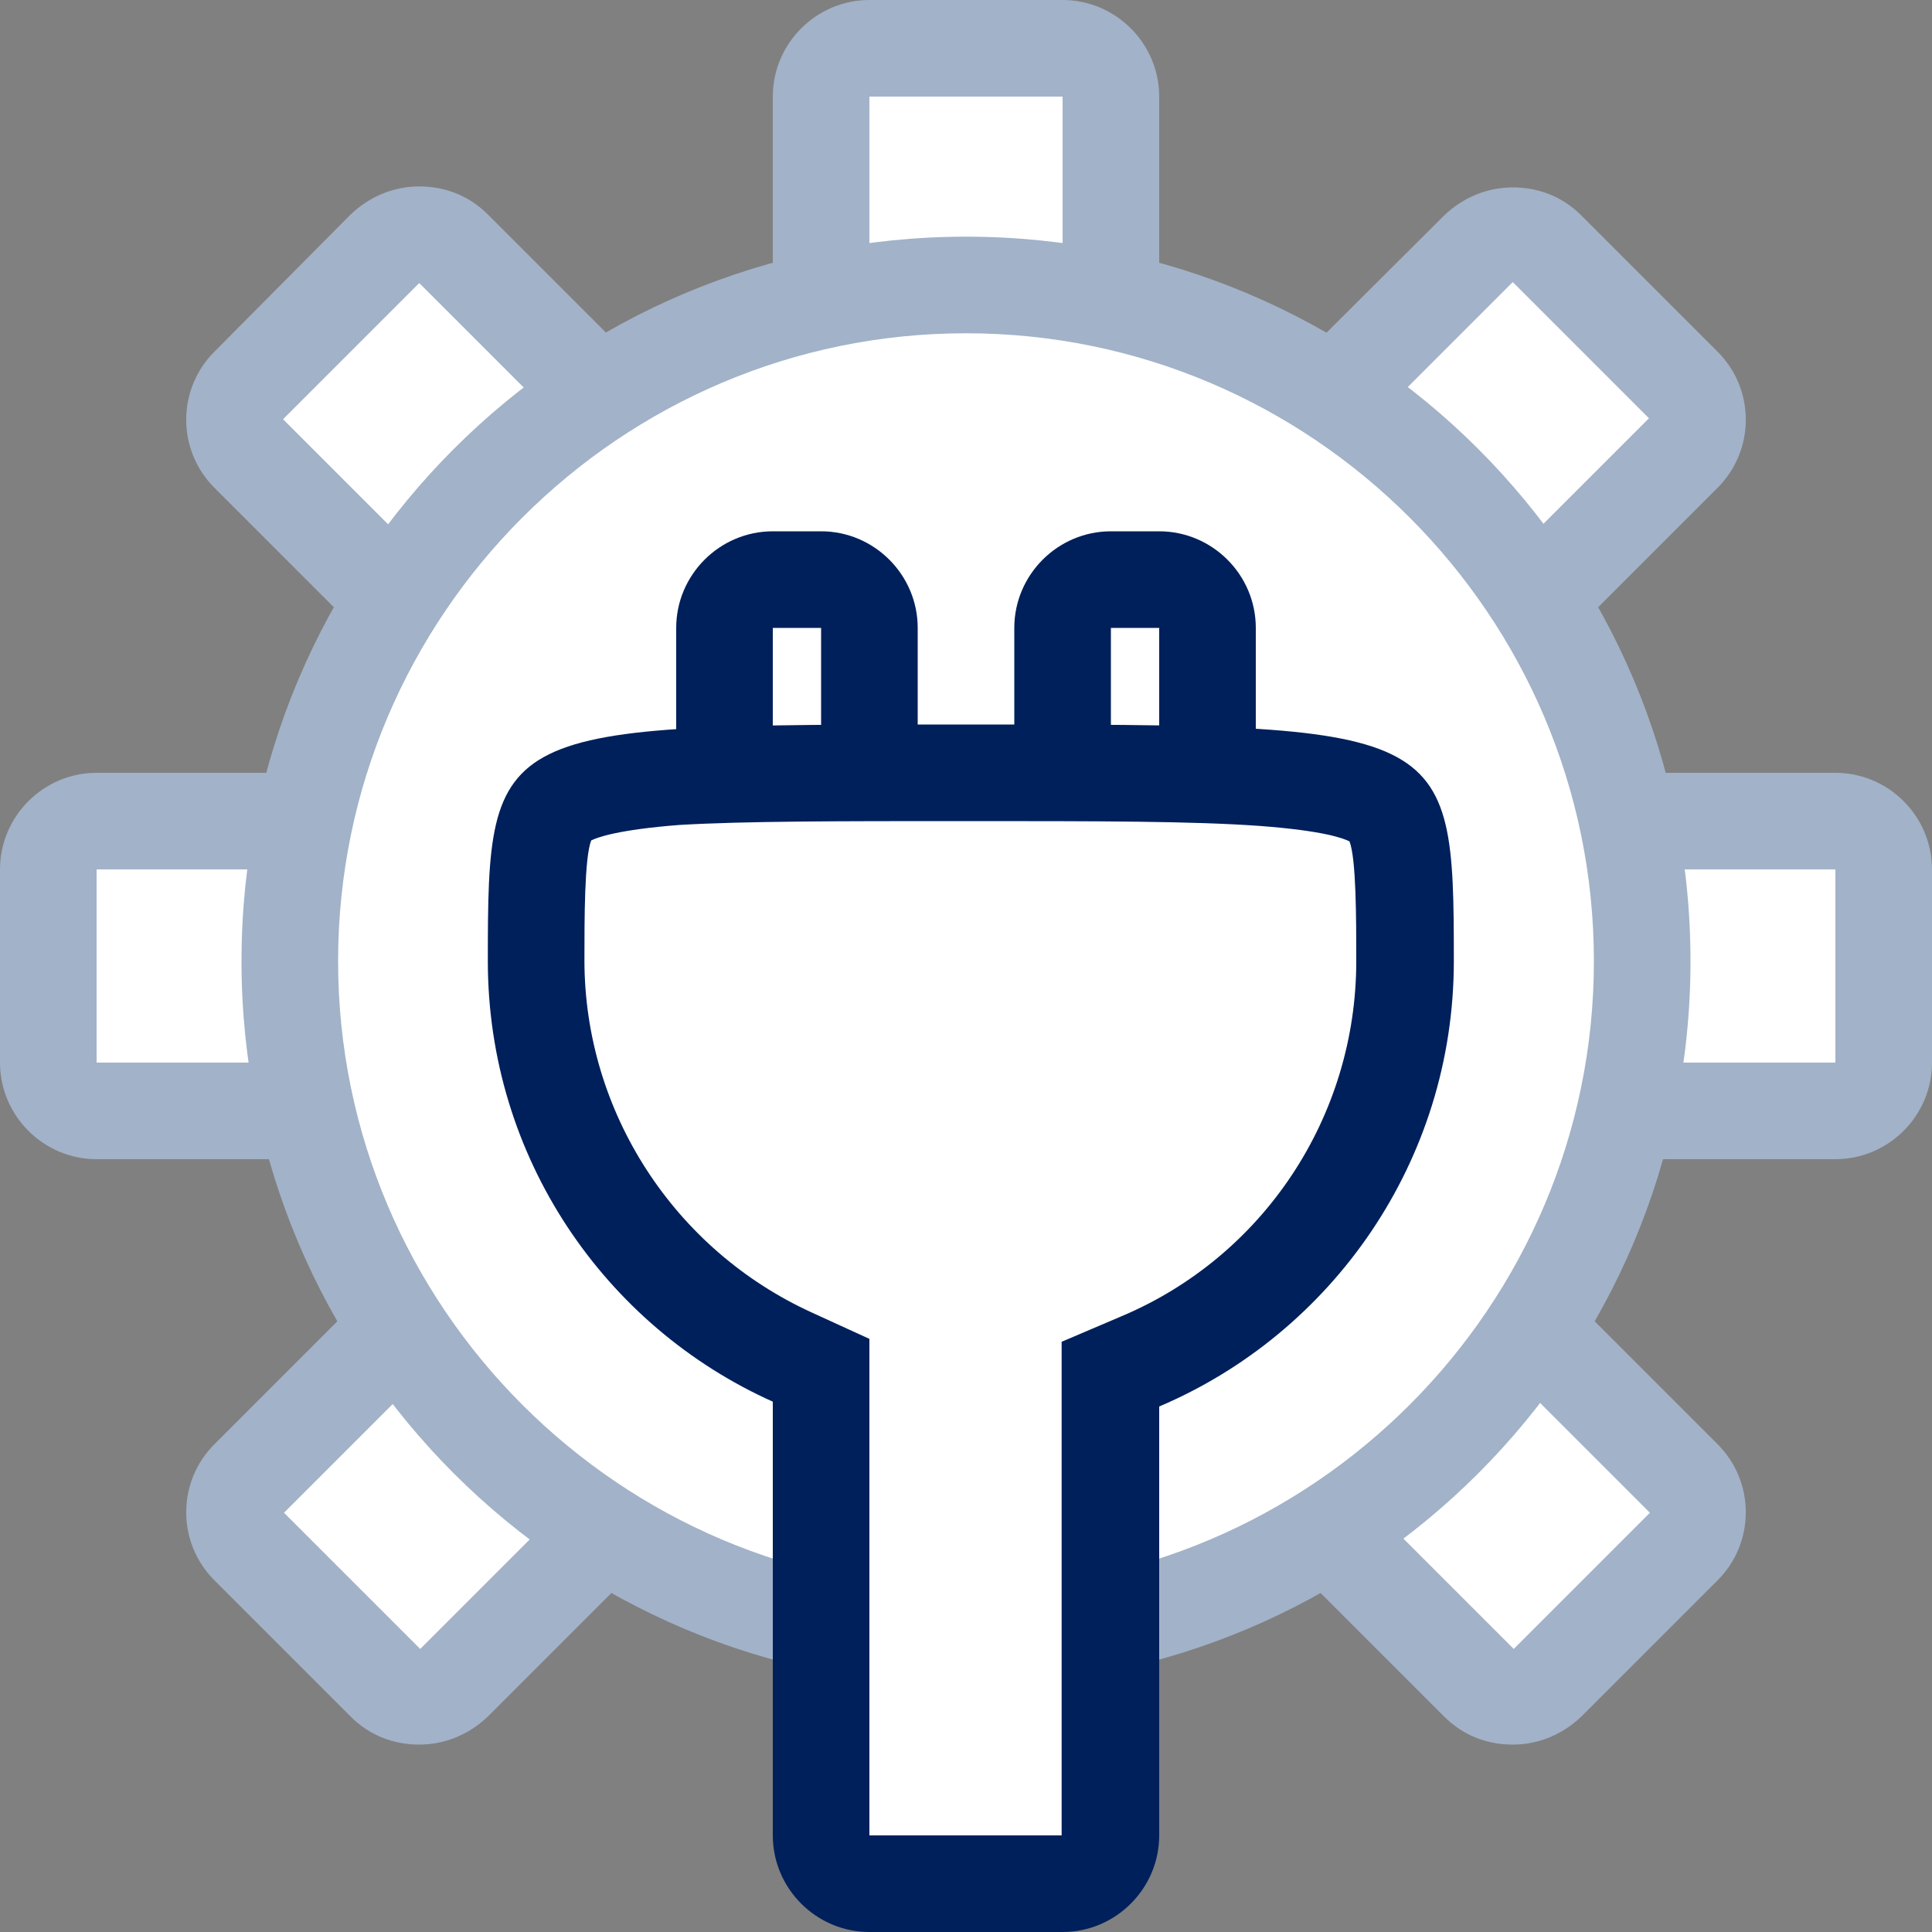
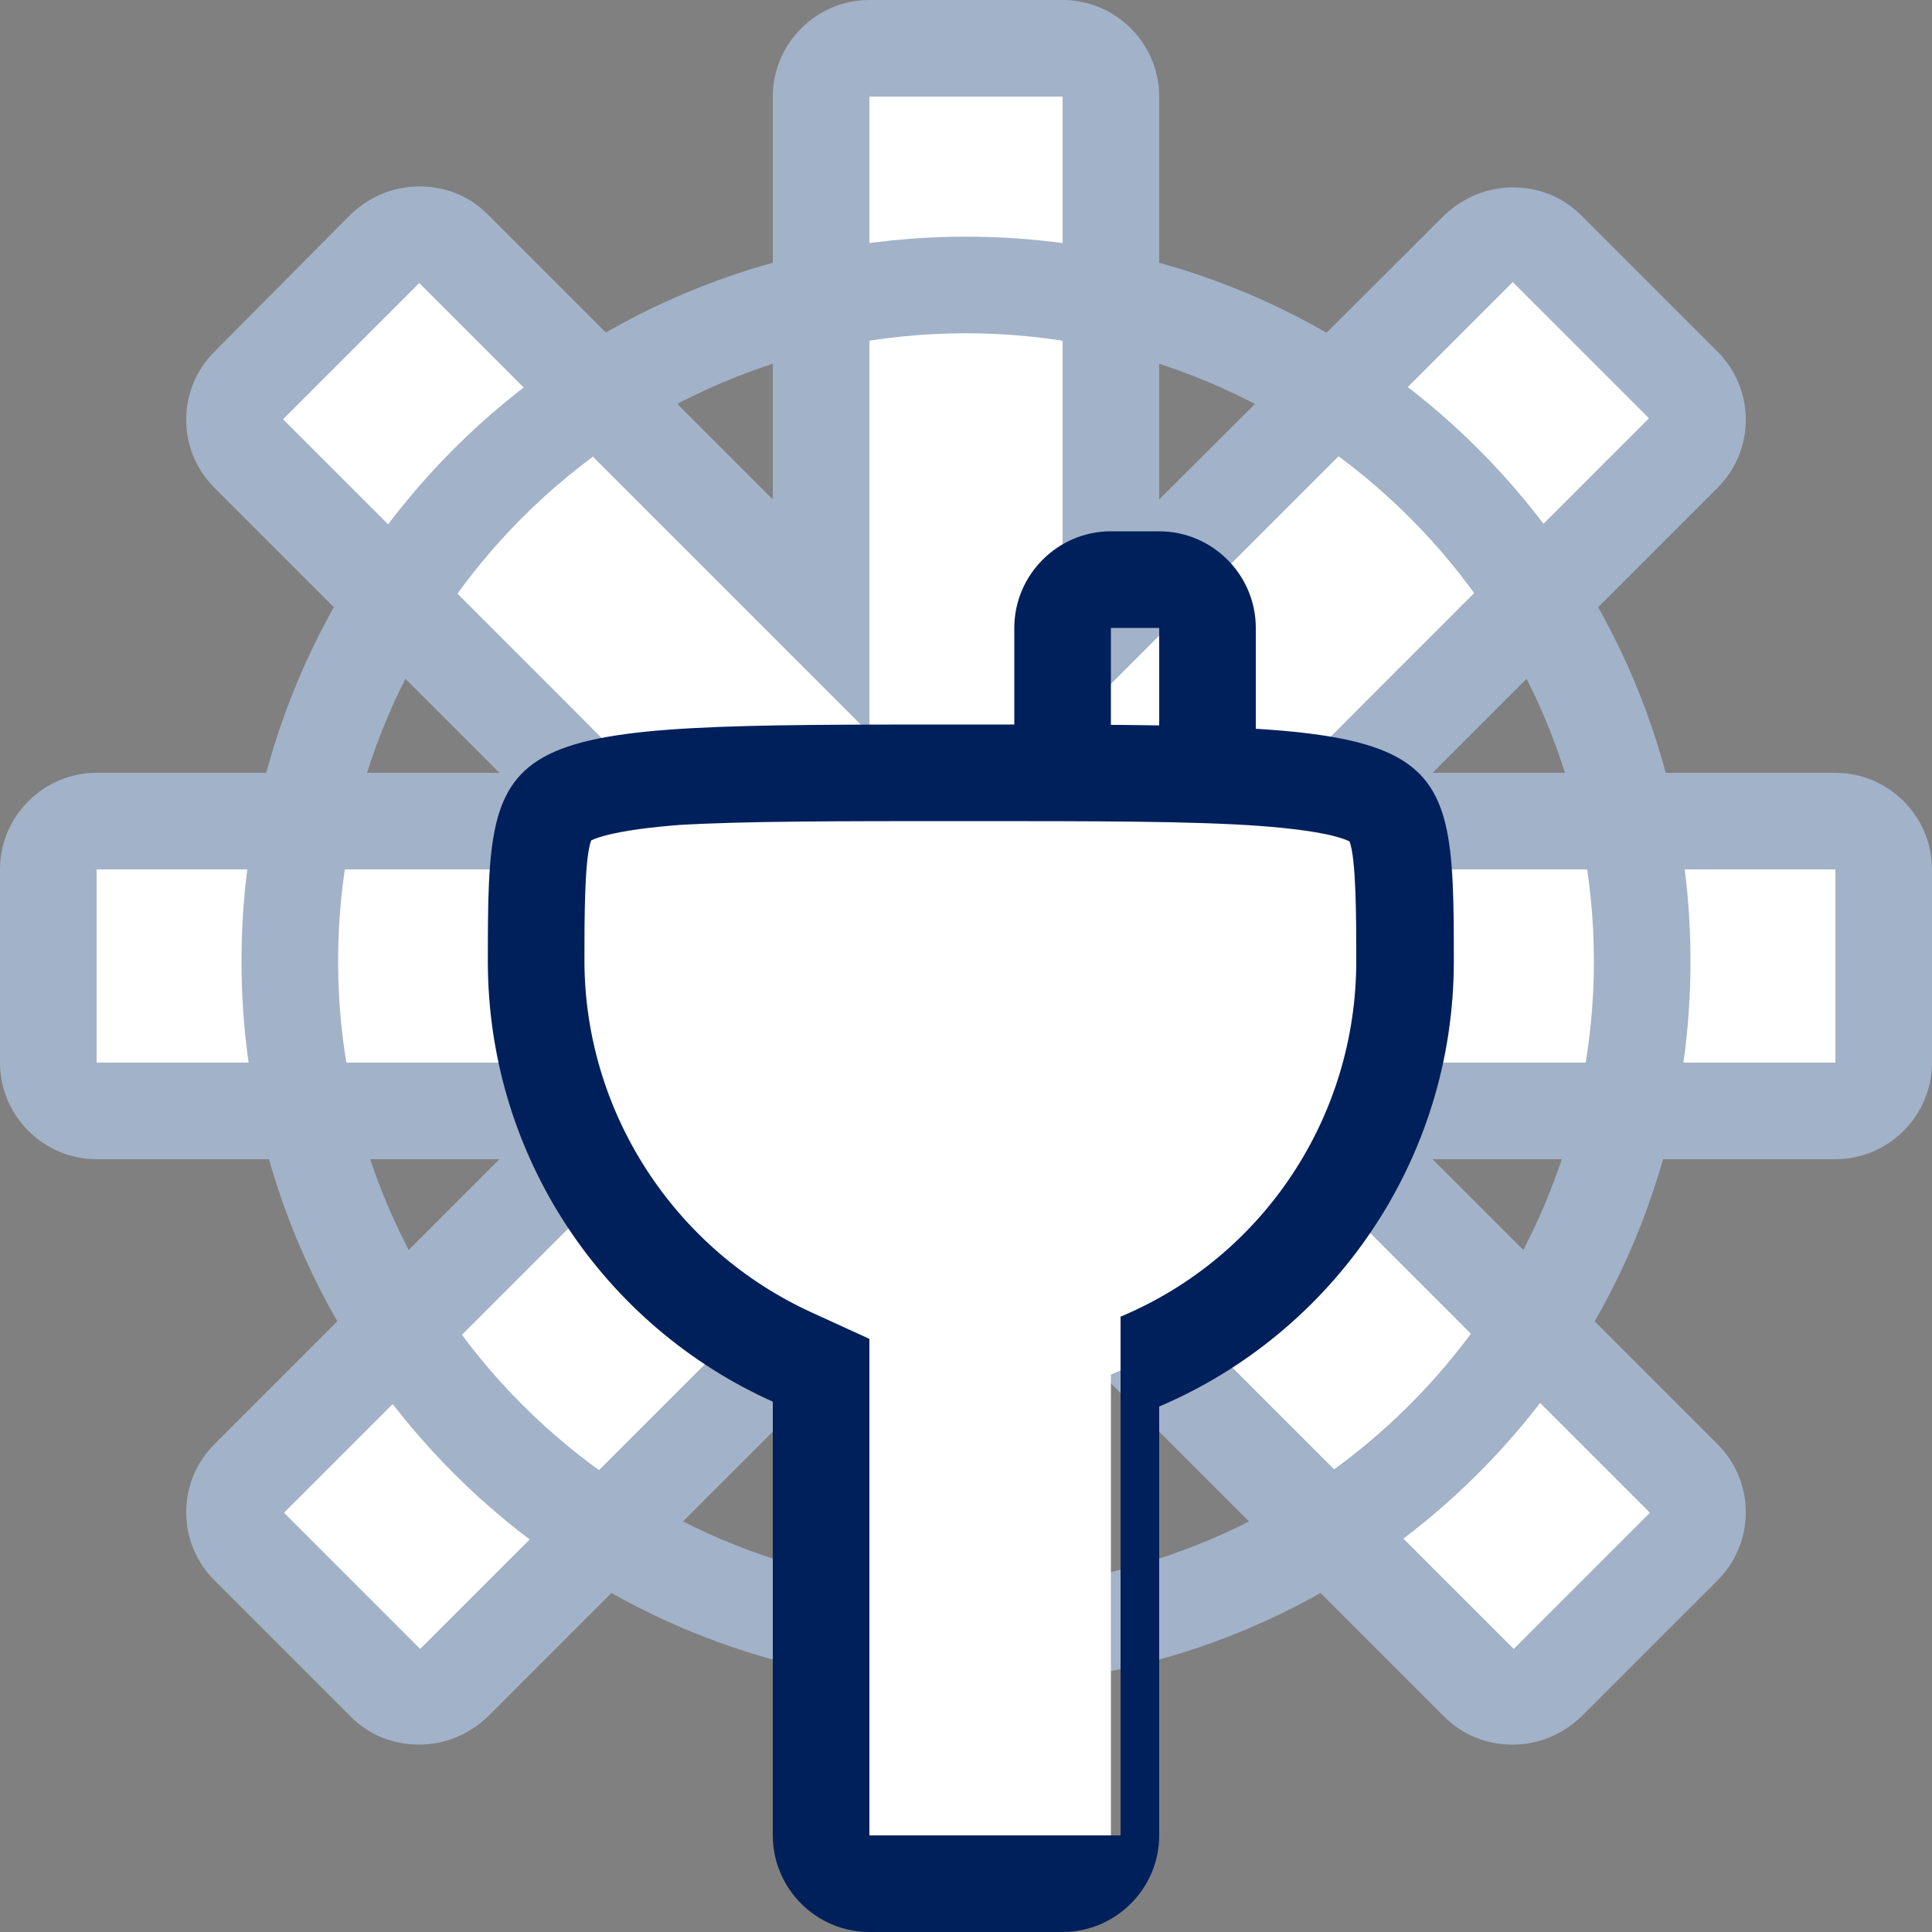
<svg xmlns="http://www.w3.org/2000/svg" version="1.1" id="Layer_1" x="0px" y="0px" viewBox="0 0 200 200" style="enable-background:new 0 0 200 200;" xml:space="preserve">
  <rect x="0" y="0" width="200" height="200" fill="#808080" stroke="none" />
  <style type="text/css">
	.st0{fill:#FFFFFF;}
	.st1{fill:#00205B;}
	.st2{fill:#A2B2C8;}
	.st3{fill:none;stroke:#A2B2C8;stroke-width:10;stroke-linecap:round;stroke-miterlimit:10;}
	.st4{fill:#8986CA;}
	.st5{fill:#FFFFFF;stroke:#00205B;stroke-width:10;stroke-miterlimit:10;}
	.st6{fill:none;stroke:#00205B;stroke-width:10;stroke-miterlimit:10;}
	.st7{fill:none;stroke:#00205B;stroke-width:10;stroke-linecap:round;stroke-miterlimit:10;}
	.st8{fill-rule:evenodd;clip-rule:evenodd;fill:#00205B;}
	.st9{fill:none;stroke:#A2B2C8;stroke-width:10;stroke-miterlimit:10;}
	.st10{fill:none;stroke:#00205B;stroke-width:8.394;stroke-miterlimit:10;}
</style>
  <g>
    <path class="st0" d="M156.6,175.7c-1.3,0-2.6-0.5-3.5-1.5l-53-53l-53,53c-0.9,0.9-2.2,1.5-3.5,1.5c-1.3,0-2.6-0.5-3.5-1.5   l-14.1-14.1c-1.9-2-1.9-5.1,0-7.1l38-38H10c-2.8,0-5-2.2-5-5V90c0-2.8,2.2-5,5-5h53.8l-38-38c-1.9-2-1.9-5.1,0-7.1l14.1-14.1   c0.9-0.9,2.2-1.5,3.5-1.5l0,0c1.3,0,2.6,0.5,3.5,1.5l38,38V10c0-2.8,2.2-5,5-5h20c2.8,0,5,2.2,5,5v53.8l38-38   c0.9-0.9,2.2-1.5,3.5-1.5c0,0,0,0,0,0c1.3,0,2.6,0.5,3.5,1.5l14.1,14.1c1.9,2,1.9,5.1,0,7.1l-38,38H190c2.8,0,5,2.2,5,5v20   c0,2.8-2.2,5-5,5h-53.8l38,38c1.9,2,1.9,5.1,0,7.1l-14.1,14.1C159.2,175.2,157.9,175.7,156.6,175.7z" />
    <path class="st2" d="M110,10v41.7v24.1l17.1-17.1l29.5-29.5l14.1,14.1l-29.5,29.5L124.1,90h24.1H190v20h-41.7h-24.1l17.1,17.1   l29.5,29.5l-14.1,14.1l-49.5-49.5l-7.1-7.1l-7.1,7.1l-49.5,49.5l-14.1-14.1l29.5-29.5L75.9,110H51.7H10V90h41.7h24.1L58.8,72.9   L29.3,43.4l14.1-14.1l29.5,29.5L90,75.9V51.7V10H110 M110,0H90c-5.5,0-10,4.5-10,10v41.7L50.5,22.2c-2-2-4.5-2.9-7.1-2.9   c-2.6,0-5.1,1-7.1,2.9L22.2,36.4c-3.9,3.9-3.9,10.2,0,14.1L51.7,80H10C4.5,80,0,84.5,0,90v20c0,5.5,4.5,10,10,10h41.7l-29.5,29.5   c-3.9,3.9-3.9,10.2,0,14.1l14.1,14.1c2,2,4.5,2.9,7.1,2.9c2.6,0,5.1-1,7.1-2.9l49.5-49.5l49.5,49.5c2,2,4.5,2.9,7.1,2.9   c2.6,0,5.1-1,7.1-2.9l14.1-14.1c3.9-3.9,3.9-10.2,0-14.1L148.3,120H190c5.5,0,10-4.5,10-10V90c0-5.5-4.5-10-10-10h-41.7l29.5-29.5   c3.9-3.9,3.9-10.2,0-14.1l-14.1-14.1c-2-2-4.5-2.9-7.1-2.9c-2.6,0-5.1,1-7.1,2.9L120,51.7V10C120,4.5,115.5,0,110,0L110,0z" />
  </g>
  <g>
-     <circle class="st0" cx="100" cy="99.5" r="70" />
    <path class="st2" d="M100,34.5c35.8,0,65,29.2,65,65s-29.2,65-65,65s-65-29.2-65-65S64.2,34.5,100,34.5 M100,24.5   c-41.4,0-75,33.6-75,75s33.6,75,75,75s75-33.6,75-75S141.4,24.5,100,24.5L100,24.5z" />
  </g>
  <g>
-     <path class="st0" d="M80,100c-2.8,0-5-2.2-5-5V65c0-2.8,2.2-5,5-5h5c2.8,0,5,2.2,5,5v30c0,2.8-2.2,5-5,5H80z" />
-     <path class="st1" d="M85,65v30h-5V65H85 M85,55h-5c-5.5,0-10,4.5-10,10v30c0,5.5,4.5,10,10,10h5c5.5,0,10-4.5,10-10V65   C95,59.5,90.5,55,85,55L85,55z" />
-   </g>
+     </g>
  <g>
-     <path class="st0" d="M115,100c-2.8,0-5-2.2-5-5V65c0-2.8,2.2-5,5-5h5c2.8,0,5,2.2,5,5v30c0,2.8-2.2,5-5,5H115z" />
    <path class="st1" d="M120,65v30h-5V65H120 M120,55h-5c-5.5,0-10,4.5-10,10v30c0,5.5,4.5,10,10,10h5c5.5,0,10-4.5,10-10V65   C130,59.5,125.5,55,120,55L120,55z" />
  </g>
  <g>
    <path class="st0" d="M90,195c-2.8,0-5-2.2-5-5v-48.1l-2.9-1.3c-16.1-7.3-26.6-23.4-26.6-41c0-12.1,0.4-15.4,3.6-16.9   C64.3,80,77,80,100,80c23.5,0,36.5,0,41.8,2.6c3.3,1.6,3.7,4.8,3.7,16.9c0,18.1-10.8,34.4-27.5,41.5l-3,1.3V190c0,2.8-2.2,5-5,5H90   z" />
-     <path class="st1" d="M100,85c13.6,0,23.5,0,30.4,0.5c6.7,0.5,8.7,1.3,9.3,1.6c0.7,1.8,0.7,8.1,0.7,12.4c0,16.1-9.6,30.6-24.4,36.8   l-6.1,2.6v6.6V190H90v-44.9v-6.5l-5.9-2.7c-14.3-6.5-23.6-20.8-23.6-36.5c0-4.3,0-10.6,0.7-12.4c0.6-0.3,2.7-1.1,9.1-1.6   C77.1,85,86.7,85,100,85 M100,75c-49,0-49.5,0-49.5,24.5c0,20.3,12.1,37.8,29.5,45.6V190c0,5.5,4.5,10,10,10h20c5.5,0,10-4.5,10-10   v-44.4c17.9-7.6,30.5-25.4,30.5-46.1C150.5,75,150,75,100,75L100,75z" />
+     <path class="st1" d="M100,85c13.6,0,23.5,0,30.4,0.5c6.7,0.5,8.7,1.3,9.3,1.6c0.7,1.8,0.7,8.1,0.7,12.4c0,16.1-9.6,30.6-24.4,36.8   v6.6V190H90v-44.9v-6.5l-5.9-2.7c-14.3-6.5-23.6-20.8-23.6-36.5c0-4.3,0-10.6,0.7-12.4c0.6-0.3,2.7-1.1,9.1-1.6   C77.1,85,86.7,85,100,85 M100,75c-49,0-49.5,0-49.5,24.5c0,20.3,12.1,37.8,29.5,45.6V190c0,5.5,4.5,10,10,10h20c5.5,0,10-4.5,10-10   v-44.4c17.9-7.6,30.5-25.4,30.5-46.1C150.5,75,150,75,100,75L100,75z" />
  </g>
</svg>